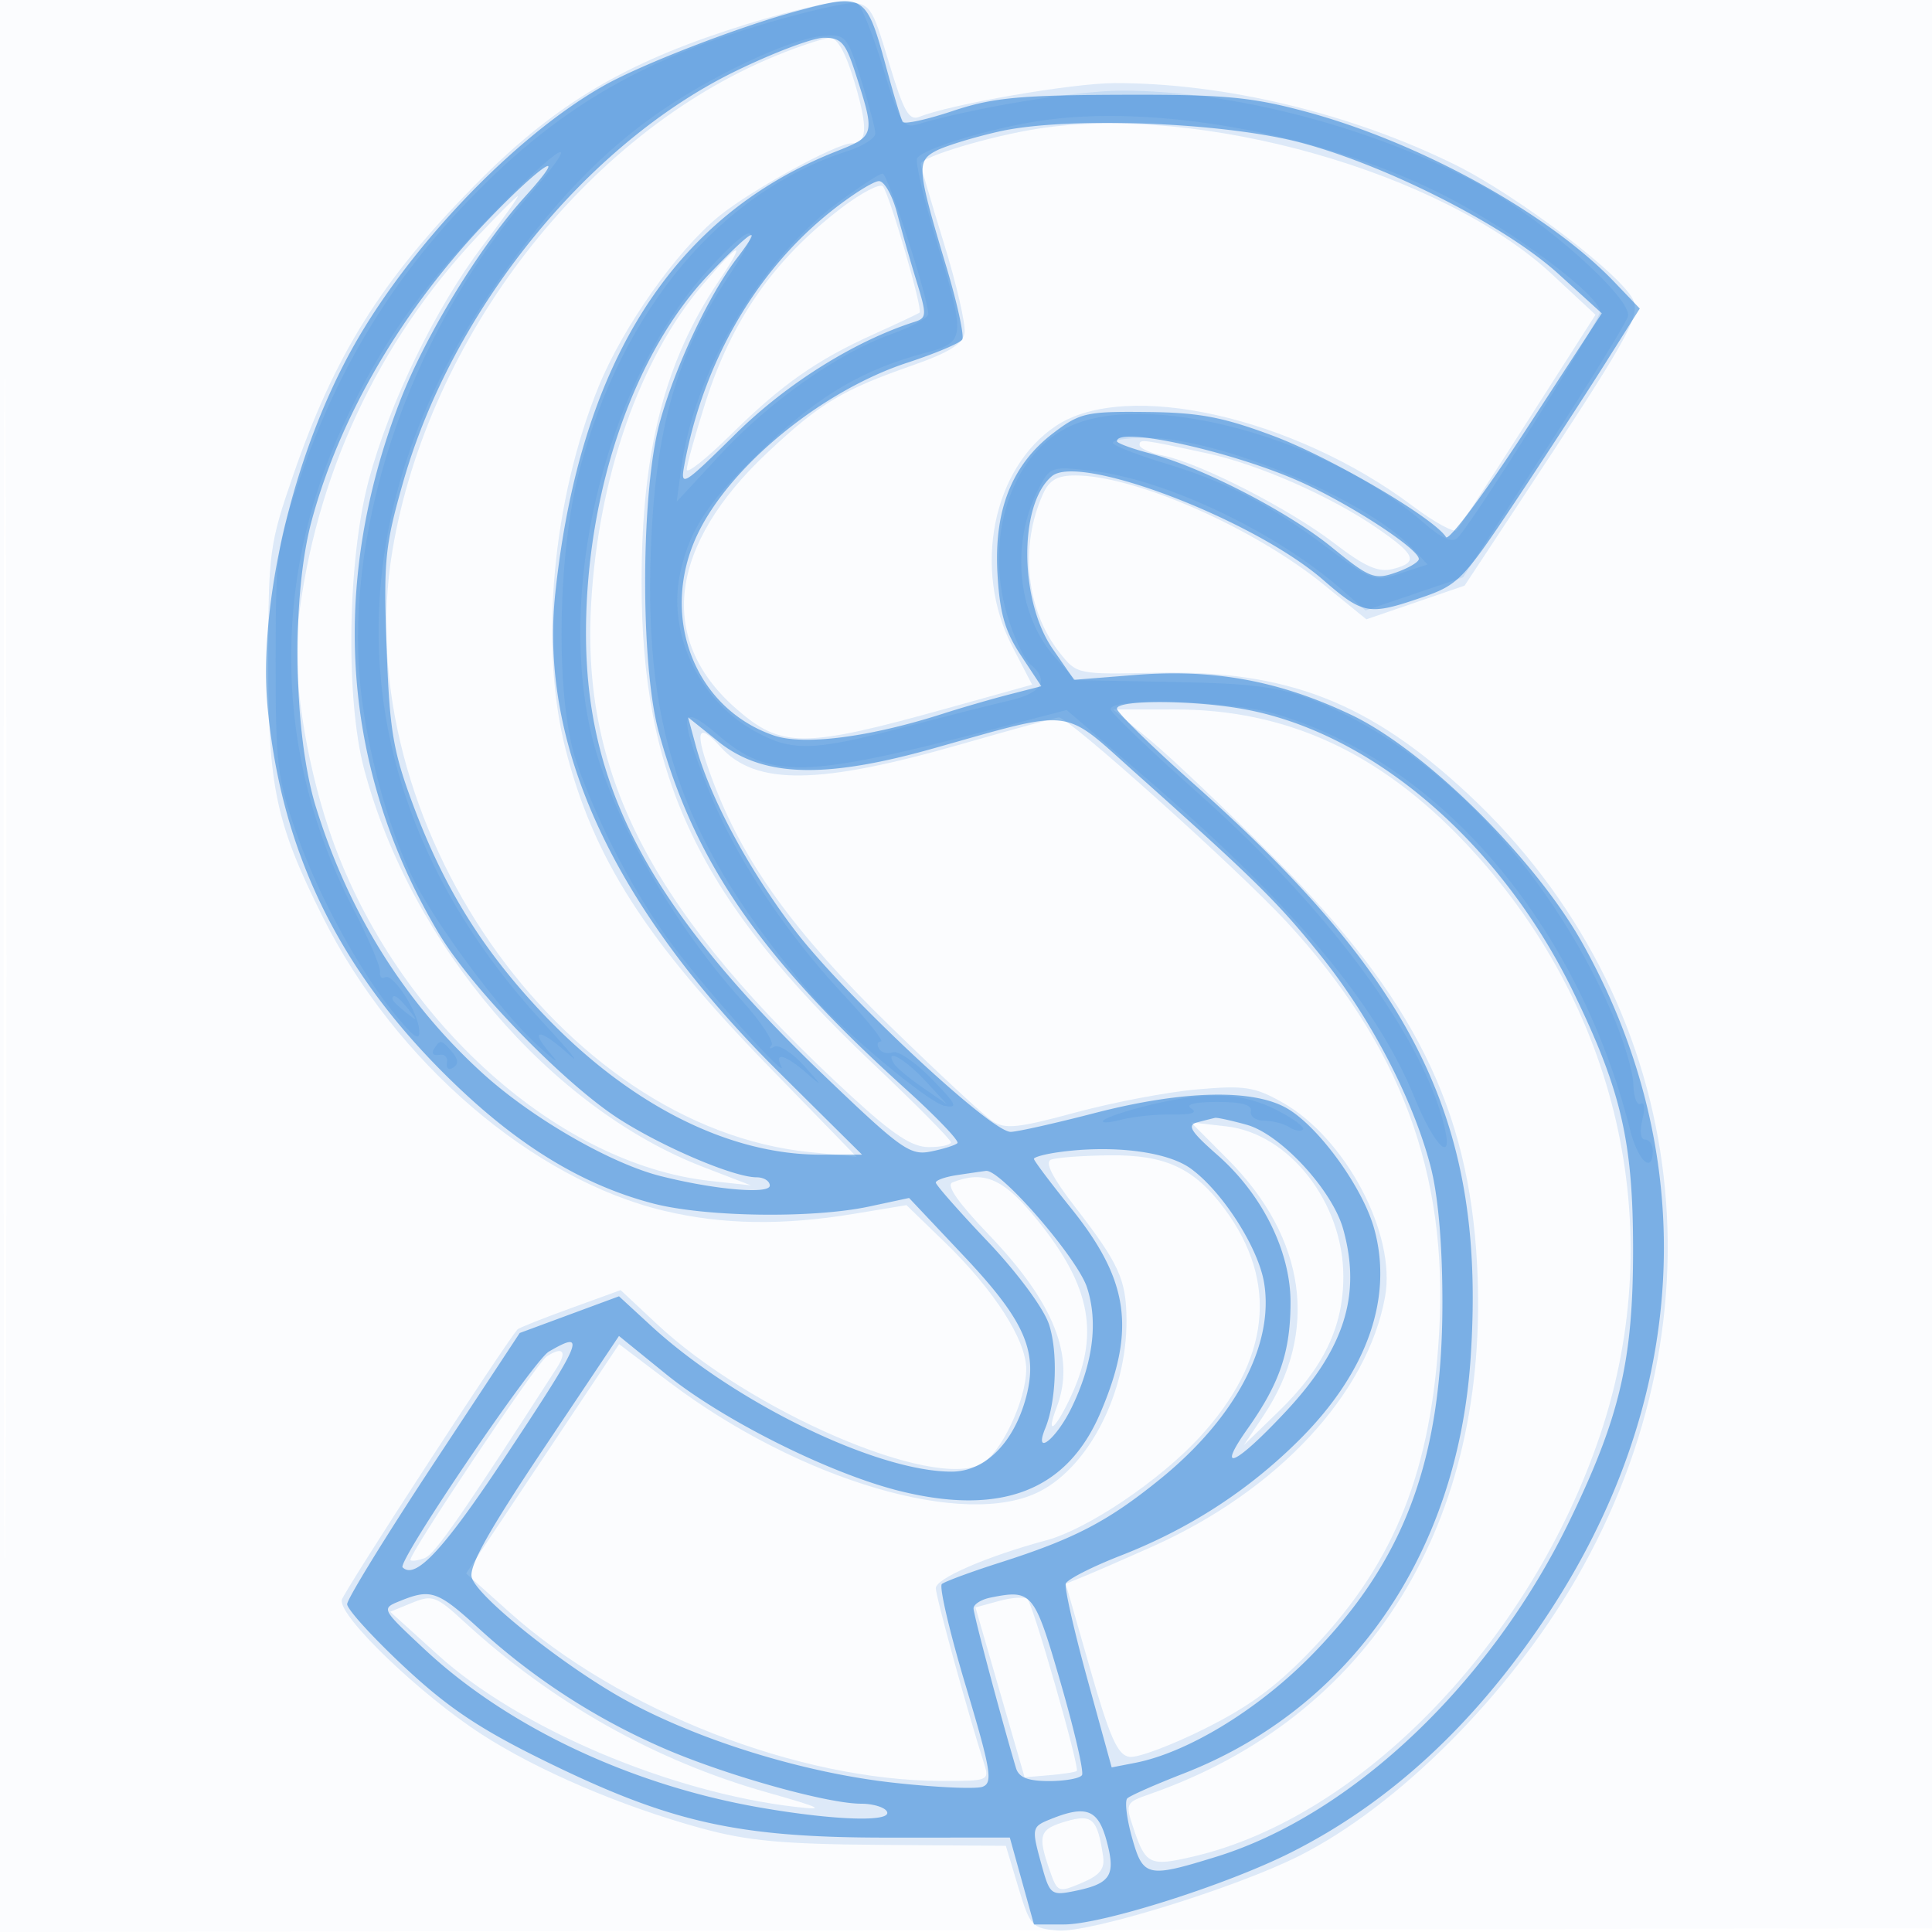
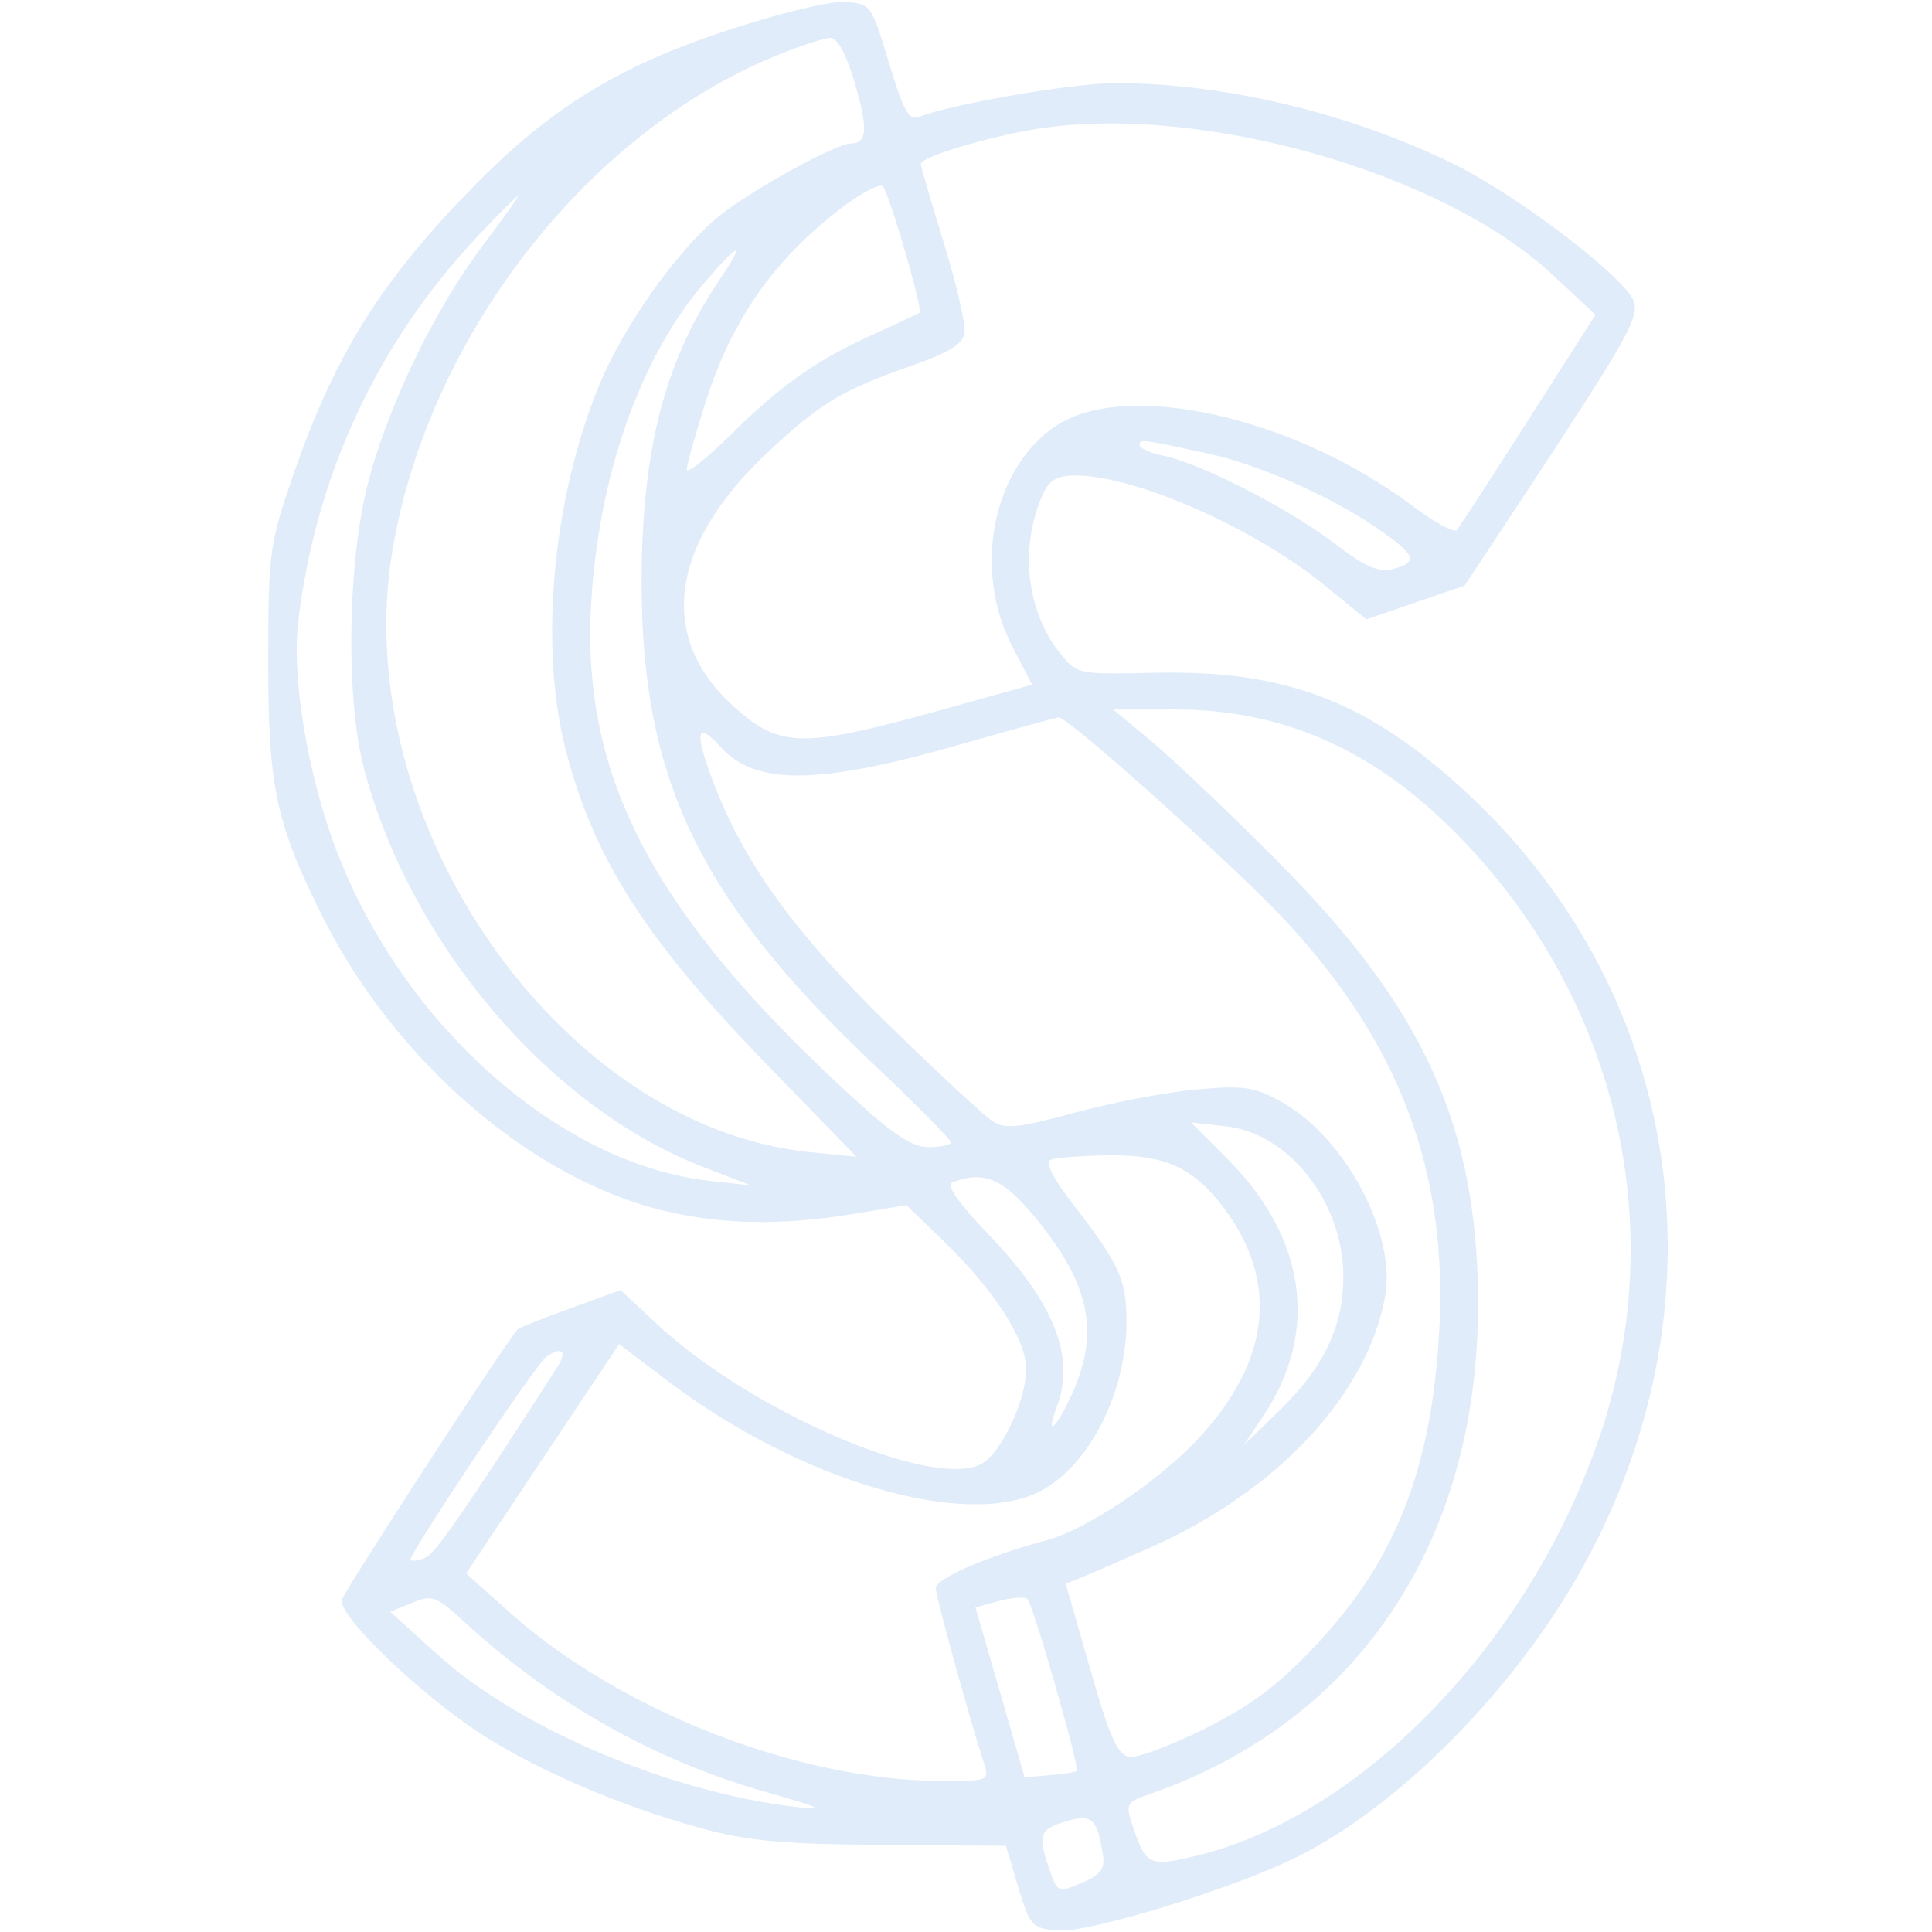
<svg xmlns="http://www.w3.org/2000/svg" width="256" height="256">
-   <path fill-opacity=".016" d="M0 128.004v128.004l128.25-.254 128.25-.254.254-127.75L257.008 0H0v128.004m.485.496c0 70.4.119 99.053.265 63.672.146-35.38.146-92.98 0-128C.604 29.153.485 58.1.485 128.5" fill="#1976D2" fill-rule="evenodd" />
  <path fill-opacity=".135" d="M96.257 4.059C81.898 8.802 72.968 14.301 62.792 24.667 50.482 37.206 44.342 47.031 38.836 63c-3.127 9.071-3.276 10.178-3.294 24.5-.021 16.763 1.003 21.582 7.224 34 9.605 19.172 27.832 34.836 45.337 38.963 7.701 1.815 15.6 1.935 25.012.381l7-1.156 5.065 4.906c6.568 6.362 10.826 13.007 10.798 16.852-.03 4.162-3.338 11.141-5.941 12.534-6.456 3.455-30.633-6.974-43.012-18.554l-4.789-4.479-6.685 2.427c-3.676 1.334-6.816 2.584-6.977 2.776-2.028 2.424-22.973 34.66-23.278 35.828-.541 2.068 10.341 12.538 18.539 17.837 7.419 4.795 18.448 9.518 28.99 12.413 6.231 1.712 10.759 2.131 24.065 2.23l16.39.122 1.64 5.46c1.556 5.181 1.822 5.475 5.218 5.762 4.163.351 23.56-5.636 31.982-9.873 13.052-6.565 27.806-21.314 36.708-36.695 20.42-35.286 14.721-76.912-14.233-103.952-13.135-12.267-24.072-16.521-41.49-16.137-10.343.227-10.407.214-12.665-2.618-4.481-5.62-5.38-14.176-2.217-21.116.823-1.807 1.889-2.411 4.256-2.411 7.931 0 23.667 6.924 32.985 14.514l5.587 4.55 6.507-2.233 6.507-2.233 7.295-11.049c14.165-21.453 15.829-24.379 15.126-26.593-.966-3.044-15.25-13.976-23.706-18.144-13.845-6.823-30.577-10.83-45.102-10.799-5.604.012-21.717 2.796-25.852 4.466-1.383.559-2.084-.685-4.031-7.151-2.322-7.709-2.41-7.832-5.826-8.071-1.97-.137-8.759 1.505-15.712 3.802m6.441 3.374C77.615 17.747 56.709 44.77 51.994 72.973c-5.98 35.764 22.235 76.378 55.365 79.695l6.141.615-11.562-11.891c-16.412-16.88-23.284-27.607-27.003-42.148-3.495-13.662-1.719-33.057 4.398-48.052 3.218-7.886 10.36-17.992 15.924-22.53C99.478 25.218 110.778 19 112.815 19c2.098 0 2.214-1.988.463-7.948-1.161-3.948-2.299-6.041-3.278-6.027-.825.012-4.111 1.096-7.302 2.408m34.838 9.62C131.161 18.046 122 20.797 122 21.72c0 .307 1.378 5.023 3.062 10.48 1.684 5.456 2.921 10.817 2.75 11.913-.228 1.453-2.07 2.607-6.812 4.269-9.467 3.317-12.249 4.984-19.254 11.537-13.14 12.291-14.712 24.757-4.279 33.918 6.087 5.344 8.934 5.343 28.163-.015l11.129-3.101-2.629-5.07c-5.291-10.2-2.611-23.657 5.822-29.238 9.307-6.159 31.554-1.147 47.247 10.644 2.871 2.158 5.5 3.59 5.841 3.183.341-.407 4.614-6.993 9.496-14.636l8.875-13.896-5.753-5.355c-14.572-13.564-46.626-22.645-68.122-19.3m-26.054 10.513c-8.933 6.818-14.516 14.802-17.998 25.736C92.118 57.593 91 61.607 91 62.224c0 .616 2.588-1.431 5.75-4.548 6.825-6.729 11.434-9.969 19.087-13.42 3.115-1.404 5.821-2.681 6.013-2.838.472-.384-3.985-15.703-4.863-16.721-.382-.442-2.859.849-5.505 2.869M63.34 31.25C49.998 45.401 41.785 63.055 39.497 82.5c-.773 6.568.908 17.862 4.073 27.359 8.124 24.385 29.816 44.375 50.595 46.628l5.335.578-6.273-2.415C72.95 146.844 54.488 125.223 48.27 102c-2.52-9.41-2.227-27.905.61-38.446 2.762-10.263 8.842-22.759 15.088-31.012C66.692 28.944 68.778 26 68.605 26c-.173 0-2.542 2.362-5.265 5.25m29.801 6.447C84.79 47.467 79.281 63.198 78.327 80c-1.311 23.079 8.289 41.219 34.582 65.348 5.482 5.03 7.961 6.652 10.17 6.652 1.606 0 2.921-.288 2.921-.641 0-.352-4.699-5.094-10.443-10.537-22.917-21.717-30.573-37.7-30.542-63.76.02-17.348 3.061-29.198 10.216-39.812 3.76-5.578 2.903-5.394-2.09.447M151 58.969c0 .429 1.422 1.065 3.159 1.413 4.821.964 16.717 7.056 22.625 11.587 4.075 3.125 5.849 3.91 7.75 3.433 3.485-.875 3.103-1.868-2.097-5.445-6.099-4.197-15.697-8.422-22.437-9.878-8.83-1.908-9-1.929-9-1.11m1.5 39.191c2.75 2.28 10.218 9.377 16.595 15.77 18.249 18.294 25.527 32.939 26.621 53.57 1.816 34.217-14.16 60.056-43.436 70.253-3.112 1.085-3.183 1.232-2.113 4.434 1.643 4.92 2.167 5.169 8.002 3.802 22.279-5.223 44.727-28.539 53.905-55.989 9.133-27.312 2.372-56.879-17.905-78.31-11.385-12.033-23.72-17.695-38.524-17.684l-8.145.007 5 4.147m-25 .411c-19.001 5.458-27.356 5.56-32.034.391-3.181-3.515-3.495-2.084-.997 4.551 4.044 10.746 10.793 20.092 23.371 32.365 6.413 6.258 12.56 11.963 13.66 12.678 1.69 1.098 3.393.922 11-1.142 4.95-1.343 12.205-2.722 16.122-3.064 6.282-.549 7.611-.347 11.267 1.708 8.417 4.731 15.146 17.449 13.638 25.776-2.336 12.892-14.223 25.659-30.797 33.079-3.427 1.534-7.419 3.274-8.872 3.867l-2.642 1.079 3.244 11.32c2.602 9.077 3.631 11.379 5.191 11.614 1.07.161 5.583-1.527 10.029-3.753 6.102-3.054 9.678-5.736 14.59-10.943 10.628-11.266 15.4-23.361 16.43-41.638 1.186-21.05-5.136-38.014-20.25-54.34-6.547-7.072-28.933-27.153-30.161-27.057-.434.034-6.189 1.613-12.789 3.509m35.186 55.038c10.402 10.443 12.13 22.905 4.713 34.004l-2.597 3.887 4.621-4.48c5.969-5.786 8.577-11.222 8.577-17.876 0-9.775-7.155-18.956-15.507-19.898l-4.679-.527 4.872 4.89m-23.437.054c-.833.336.213 2.395 3.135 6.171 5.907 7.634 6.847 9.691 6.882 15.071.062 9.502-4.884 19.295-11.464 22.697-9.835 5.086-31.884-1.419-49.177-14.507l-6.592-4.99-10.135 15.194-10.134 15.194 5.713 5.11c14.671 13.122 38.296 22.344 57.34 22.384 6.101.013 6.293-.064 5.599-2.237-2.207-6.904-6.416-22.194-6.416-23.307 0-1.293 6.781-4.23 14.672-6.355 5.403-1.455 14.974-7.896 20.271-13.642 9.379-10.175 10.514-20.575 3.303-30.281-4.011-5.399-7.82-7.168-15.246-7.082-3.575.041-7.063.302-7.751.58m-13.058 3.019c-.862.345.768 2.689 4.769 6.854 8.742 9.105 11.582 16.278 9.065 22.899-1.591 4.183-.088 2.918 2.002-1.685 3.805-8.384 2.365-14.861-5.337-24-3.921-4.653-6.521-5.66-10.499-4.068m-53.786 23.083c-1.359.912-18.466 26.507-18.017 26.956.179.179 1.037.053 1.906-.28 1.33-.511 4.874-5.616 17.486-25.191 1.428-2.215.771-2.924-1.375-1.485m-17.807 32.617-2.894 1.183 6.316 5.715c10.755 9.733 30.785 18.234 47.48 20.152 4.06.466 3.325.1-3.906-1.945-14.773-4.178-28.46-11.894-40.098-22.604-3.709-3.413-4.217-3.597-6.898-2.501m77.779-.247-3.123.856 3.255 11.255 3.256 11.254 3.314-.281c1.824-.154 3.442-.407 3.596-.561.423-.422-5.783-22.063-6.529-22.769-.355-.336-2.051-.226-3.769.246m8.873 29.205c-3.536 1.033-3.795 1.798-2.179 6.433 1.046 3.003 1.141 3.041 4.25 1.727 2.437-1.031 3.1-1.865 2.84-3.575-.753-4.963-1.437-5.601-4.911-4.585" fill="#1976D2" fill-rule="evenodd" />
-   <path fill-opacity=".502" d="M105.5 1.49C97.774 3.588 84.984 8.536 80 11.354c-11.799 6.672-25.905 21.428-33.371 34.909C38.763 60.466 34.145 80.249 35.484 94c1.932 19.834 10.2 36.036 25.845 50.647 8.313 7.763 16.427 12.533 25.213 14.822 6.92 1.802 21.168 2.001 28.638.399l5.278-1.132 7.234 7.669c8.099 8.584 9.901 12.679 8.261 18.768-1.62 6.02-5.443 9.827-9.867 9.827-9.911 0-28.765-9.153-39.825-19.333l-4.24-3.902-6.577 2.431-6.578 2.432-11.433 17.343C51.145 203.51 46 211.874 46 212.559c0 .684 3.392 4.411 7.537 8.282 5.855 5.468 10.041 8.267 18.75 12.539 16.602 8.142 25.481 10.122 45.367 10.113l16.153-.006 1.601 5.756 1.6 5.757h3.984c5.013 0 21.453-5.209 30.008-9.508 13.054-6.558 24.208-16.816 33.704-30.992 19.127-28.554 20.935-60.989 4.99-89.5-6.279-11.228-20.892-25.654-30.694-30.301-9.501-4.505-18.133-6.094-28.587-5.264l-8.087.643-2.835-4.091c-4.45-6.421-4.502-19.243-.094-22.902 3.679-3.053 26.718 5.762 35.914 13.741 5.341 4.634 6.04 4.756 13.189 2.303 4.699-1.613 5.438-2.375 12.285-12.672 4.007-6.027 9.358-14.246 11.89-18.265l4.605-7.308-3.39-3.54c-8.694-9.077-25.749-18.485-40.89-22.558-7.248-1.949-10.856-2.277-24.5-2.228-13.457.05-16.994.391-22.255 2.147-3.44 1.149-6.428 1.797-6.64 1.442-.211-.356-1.179-3.572-2.151-7.147-2.672-9.83-2.896-9.971-11.954-7.51m-8.143 7.991c-19.643 9.611-37.409 31.594-43.92 54.344-2.429 8.486-2.627 10.465-2.208 22 .401 11.047.857 13.736 3.55 20.936 4.076 10.898 9.141 19.057 17.016 27.404C83.211 146.267 96.41 153 108.719 153h5.508l-10.964-10.872c-21.768-21.584-31.842-43.13-29.687-63.49 3.23-30.528 15.569-49.986 37.117-58.533 5.285-2.097 5.304-2.171 2.673-10.355-1.318-4.101-1.892-4.75-4.196-4.747-1.469.002-6.784 2.017-11.813 4.478m34.976 7.957c-3.391.771-7.149 1.928-8.35 2.571-2.564 1.372-2.472 2.372 1.405 15.311 1.454 4.851 2.407 9.203 2.117 9.672-.29.469-3.559 1.847-7.266 3.063-11.329 3.718-23.516 13.687-27.821 22.76-5.109 10.766-.469 22.997 10.105 26.632 3.976 1.367 12.668.25 22.441-2.883 2.495-.799 6.444-1.945 8.776-2.545l4.241-1.091-2.716-4.103c-2.112-3.192-2.8-5.6-3.096-10.832-.474-8.403 1.924-14.439 7.391-18.601 3.535-2.692 4.391-2.886 12.369-2.802 6.994.073 10.093.66 16.844 3.188 7.568 2.835 21.278 10.877 22.833 13.394.355.574 5.145-5.864 10.643-14.306l9.998-15.351-5.773-5.246c-6.943-6.31-22.565-14.279-33.974-17.331-10.337-2.766-31.182-3.544-40.167-1.5M64.806 28.991C53.39 40.868 45.078 55.014 41.296 69c-2.706 10.005-2.428 28.308.575 37.975 4.38 14.095 11.837 25.973 22.183 35.335 6.492 5.876 16.85 11.848 23.446 13.518 7.153 1.811 14.5 2.452 14.5 1.266 0-.602-.787-1.094-1.75-1.095-2.976 0-12.178-3.893-18.103-7.657-7.204-4.576-19.662-17.374-24.002-24.656-12.822-21.514-14.617-45.969-5.172-70.461 3.356-8.702 10.533-20.458 16.564-27.134 6.199-6.862 2.432-4.553-4.731 2.9m45.459-1.106c-10.037 7.933-17.063 20.038-19.592 33.754-.548 2.975-.191 2.757 6.829-4.173 6.728-6.642 15.768-12.295 23.714-14.83 1.581-.504 1.599-.922.236-5.341a256.974 256.974 0 0 1-2.584-9.045c-.608-2.337-1.687-4.25-2.397-4.25-.71 0-3.503 1.748-6.206 3.885M94.036 36.25C84.073 46.631 77.743 64.881 77.647 83.5c-.107 20.852 8.46 36.885 31.512 58.975 10.255 9.826 11.423 10.659 14.185 10.106 1.656-.331 3.24-.832 3.521-1.112.281-.281-2.837-3.534-6.927-7.228C100.791 126.948 92.014 114.249 87.286 97c-2.453-8.949-2.384-31.773.124-40.983 1.982-7.278 6.488-16.882 10.214-21.767 3.669-4.812 2.121-3.949-3.588 2M148 58.461c0 .254 1.912.965 4.25 1.581 6.919 1.821 18.393 7.731 24.213 12.471 5.016 4.085 5.66 4.34 8.482 3.356 1.68-.585 3.055-1.394 3.055-1.797 0-1.33-8.891-7.148-15.51-10.149-8.896-4.034-24.49-7.511-24.49-5.462m0 35.443c0 .497 4.613 5.008 10.25 10.024 29.625 26.36 38.685 45.185 36.612 76.072-1.739 25.923-15.893 46.386-38.045 55.005-3.741 1.456-7.092 2.937-7.447 3.292-.355.355-.075 2.684.622 5.174 1.475 5.268 2.009 5.39 11.153 2.565 18.068-5.583 36.41-23.022 46.839-44.536 6.663-13.743 8.418-21.26 8.408-36-.009-14.267-1.578-21.024-7.89-34-9.599-19.731-26.421-34.261-43.393-37.479-6.662-1.264-17.109-1.335-17.109-.117m-55.819 4.869c1.822 6.746 6.842 16.134 12.988 24.29 6.422 8.524 26.108 26.951 28.756 26.917.866-.011 5.85-1.127 11.075-2.48 11.865-3.072 21.231-3.266 25.714-.533 4.195 2.558 9.852 10.421 11.355 15.783 2.57 9.172-.891 19.028-9.816 27.954-6.739 6.739-14.627 11.861-23.725 15.408-3.834 1.495-7.123 3.174-7.309 3.731-.186.558 1.107 6.264 2.872 12.68l3.211 11.667 3.099-.602c6.875-1.336 16.096-6.919 23.129-14.005 12.558-12.652 17.607-26.161 17.597-47.083-.004-7.698-.571-14.151-1.582-18-2.324-8.851-7.9-19.563-14.45-27.759-5.713-7.147-8.758-10.15-24.937-24.595-9.489-8.472-7.693-8.27-26.479-2.977-14.491 4.083-22.621 3.819-28.525-.925l-3.98-3.199 1.007 3.728m66.522 49.925c-1.471.382-.987 1.18 2.666 4.396 5.899 5.192 9.631 12.73 9.631 19.453 0 6.544-1.417 10.723-5.681 16.759-4.282 6.06-1.634 4.877 5.03-2.248 7.812-8.352 10.056-15.46 7.634-24.181-1.44-5.182-8.285-12.589-12.791-13.84-2.03-.564-3.917-.976-4.192-.915-.275.06-1.309.32-2.297.576m-18.453 3.975c-1.787.249-3.25.648-3.25.885 0 .238 2.199 3.161 4.887 6.496 7.717 9.577 8.654 16.116 3.9 27.203-4.402 10.267-13.097 13.643-26.554 10.31-9.254-2.292-23.48-9.402-30.974-15.482l-6.242-5.063-10.059 15.041c-7.324 10.95-9.89 15.575-9.437 17.004.843 2.655 12.487 11.907 20.479 16.271 9.715 5.306 23.502 9.553 35.284 10.869 5.682.635 11.045.881 11.918.546 1.385-.532 1.097-2.244-2.256-13.431-2.114-7.052-3.529-13.094-3.145-13.427.385-.333 3.849-1.612 7.699-2.842 9.899-3.162 14.267-5.436 21.176-11.027 10.021-8.108 15.199-17.887 13.814-26.087-.796-4.712-5.615-12.18-9.768-15.137-3.149-2.242-10.365-3.122-17.472-2.129m-13.5 3.043c-1.513.229-2.75.672-2.75.984 0 .312 3.097 3.828 6.883 7.813 3.958 4.167 7.407 8.835 8.116 10.985 1.199 3.632.962 10.196-.496 13.752-1.582 3.861 1.459 1.46 3.505-2.767 2.83-5.846 3.526-11.335 2.017-15.908-1.295-3.924-11.489-15.674-13.383-15.425-.628.082-2.38.337-3.892.566m-54.025 23.378c-2.067 1.203-20.124 27.841-19.378 28.587 1.686 1.685 5.42-2.328 13.504-14.509 10.406-15.683 10.976-17.048 5.874-14.078M53 212.14c-2.5 1.014-2.499 1.015 3.246 6.39 10.998 10.289 27.297 17.985 44.413 20.97 9.99 1.742 17.751 1.972 16.841.5-.34-.55-1.869-1-3.399-1-4.472 0-17.797-3.731-26.014-7.284a88.312 88.312 0 0 1-24.571-15.876c-5.53-5.054-6.412-5.364-10.516-3.7m78.25-.451c-1.238.247-2.25.893-2.25 1.435 0 .806 3.522 14.053 5.616 21.126.378 1.276 1.567 1.75 4.392 1.75 2.131 0 4.094-.356 4.362-.79.269-.435-1.006-5.948-2.833-12.25-3.49-12.041-3.767-12.377-9.287-11.271m8 29.342c-2.583 1.039-2.604 1.153-1.167 6.329 1.007 3.628 1.256 3.822 4.149 3.244 4.938-.988 5.641-2.038 4.421-6.61-1.13-4.232-2.691-4.857-7.403-2.963" fill="#1976D2" fill-rule="evenodd" />
-   <path fill-opacity=".121" d="M105.5 1.971C85.691 7.222 73.66 14.179 60.984 27.715 51.593 37.742 44.77 49.042 40.139 62.238c-3.517 10.018-3.603 10.619-3.615 25.262-.011 13.878.198 15.599 2.79 23 2.964 8.463 8.61 18.717 13.462 24.449 2.285 2.699 2.886 3.025 2.768 1.5-.192-2.492-3.518-7.583-4.54-6.951-.428.264-.722-.077-.653-.759.069-.681-1.553-4.483-3.605-8.448-10.406-20.113-10.888-43.128-1.336-63.802 4.929-10.669 9.957-17.831 19.472-27.739 9.561-9.955 12.933-11.772 5.128-2.761-16.184 18.68-24.96 45.468-21.994 67.131 1.122 8.188 3.806 17.481 6.755 23.38 2.956 5.913 11.224 17.082 15.916 21.5 2.629 2.475 3.696 3.262 2.372 1.75-3.113-3.556-1.554-3.556 2.355 0 1.663 1.512.077-.439-3.524-4.337-26.046-28.194-28.825-63.741-7.49-95.807 7.242-10.882 14.276-18.56 22.159-24.186 7.298-5.207 18.019-10.29 22.486-10.66 3.01-.25 3.206-.026 5.029 5.74 1.043 3.3 1.903 6.528 1.911 7.172.008.645-1.672 1.711-3.735 2.369-16.641 5.31-29.715 20.82-35.395 41.989-3.059 11.404-3.29 30.748-.465 38.97 2.845 8.279 7.862 17.796 12.916 24.5 4.619 6.127 15.336 18.012 14.203 15.75-.971-1.937.599-1.48 3.427.996 2.118 1.856 2.059 1.688-.339-.964-1.597-1.766-3.397-2.93-4-2.586-.603.344-.773.266-.377-.172.396-.439-1.35-3.098-3.88-5.911-9.706-10.788-17.971-25.667-20.227-36.412-4.153-19.778 2.606-45.922 15.586-60.29 6.2-6.862 7.725-6.591 2.953.525-7.022 10.47-9.847 20.422-10.421 36.705-.858 24.37 4.394 38.836 21.302 58.667 4.051 4.751 15.495 14.312 17.622 14.722 1.86.358 1.594-.203-1.698-3.574-2.147-2.199-4.464-3.783-5.149-3.521-.684.263-1.51.047-1.835-.479-.325-.526-.211-.956.253-.956.464 0-1.786-2.812-4.999-6.25-7.778-8.321-14.391-18.368-17.838-27.103-4.073-10.322-3.85-11.625 1.242-7.266 6.892 5.898 11.403 5.796 36.786-.839l9.417-2.461 10.083 8.65c19.805 16.991 30.93 30.192 36.04 42.765 2.583 6.355 5.142 8.85 3.952 3.852-2.841-11.933-15.122-28.621-32.395-44.021-6.317-5.632-11.642-10.71-11.833-11.284-.561-1.683 15.719-1.262 21.887.567 21.829 6.472 40.064 27.894 46.937 55.14 1.027 4.073 2.995 5.88 2.995 2.75 0-.825-.459-1.5-1.019-1.5-.603 0-.748-1.082-.354-2.649.372-1.482.27-2.407-.231-2.099-.493.302-.929-.868-.968-2.601-.04-1.733-1.362-6.076-2.937-9.651-8.508-19.307-23.393-34.869-39.386-41.175-4.595-1.812-7.948-2.255-18.605-2.458l-13-.248-2.701-3.02c-5.012-5.606-5.936-15.067-2.179-22.331 1.528-2.956 1.684-3.008 7.115-2.369 9.738 1.144 24.215 8.025 32.986 15.679l3.221 2.81 6.456-2.194 6.457-2.194 10.71-16.5c5.891-9.075 10.905-17.207 11.143-18.07.628-2.287-11.002-12.703-19.238-17.23-13.983-7.686-32.95-12.714-47.851-12.687-6.027.011-19.859 2.301-27.136 4.491-1.789.539-2.297-.323-4.5-7.619C115.617 4.36 114.05.536 113.5.387c-.55-.149-4.15.564-8 1.584m32.036 14.077c-6.659 1.042-15.248 3.677-16.011 4.911-.274.443.841 5.246 2.477 10.673 4.022 13.339 3.987 13.689-1.508 15.158-8 2.14-13.738 5.476-20.673 12.018-7.798 7.356-10.327 11.037-11.661 16.974-1.793 7.982 2.322 16.872 9.74 21.042 4.976 2.797 7.696 2.739 19.722-.415 5.433-1.425 11.79-3.036 14.128-3.581 4.406-1.026 5.341-2.677 2.74-4.836-.831-.69-2.22-3.694-3.087-6.676-2.92-10.046.528-20.796 7.89-24.598 10.209-5.272 34.366 1.142 47.398 12.584 2.333 2.048 3.736 2.671 4.438 1.969C195.148 69.252 212 42.49 212 41.302c0-2.243-12.428-11.39-21.571-15.876-16.021-7.86-37.86-11.732-52.893-9.378m-26.686 10.95c-10.222 7.638-18.825 22.246-20.562 34.914l-.625 4.566 5.75-6.21c6.598-7.127 15.621-13.487 22.699-16.001 2.688-.955 4.888-2.15 4.888-2.656C123 39.507 117.63 23 116.946 23c-.41 0-3.153 1.799-6.096 3.998m36.7 31.816c.522.447 3.65 1.626 6.95 2.62 7.991 2.407 13.745 5.396 21.258 11.043 6.016 4.523 6.351 4.642 9.813 3.5l3.584-1.183-2.021-2.152c-6.095-6.487-25.564-14.605-35.084-14.629-2.997-.007-5.022.353-4.5.801M52 132.378c0 .207.788.995 1.75 1.75 1.586 1.243 1.621 1.208.378-.378-1.307-1.666-2.128-2.195-2.128-1.372m5.485 6.647c-.349.563-.038.901.691.75.728-.151 1.2.321 1.049 1.049-.151.729.208 1.026.799.661.753-.465.723-1.084-.098-2.074-1.398-1.684-1.618-1.719-2.441-.386m60.986 1.928c.324.525 2.038 1.952 3.809 3.171l3.22 2.217-2.937-3.171c-2.716-2.932-5.449-4.412-4.092-2.217m33.749 5.496c-2.904.703-5.604 1.601-5.998 1.996-.395.395.631.366 2.28-.063 1.649-.43 4.733-.748 6.854-.707 2.513.048 3.384-.225 2.5-.785-.867-.55.356-.865 3.394-.875 3.273-.01 4.672.374 4.5 1.235-.137.688.65 1.25 1.75 1.25s2.592.383 3.317.85c.724.468 1.555.612 1.846.32.292-.292-1.295-1.462-3.526-2.6-4.561-2.327-9.173-2.496-16.917-.621" fill="#1976D2" fill-rule="evenodd" />
</svg>